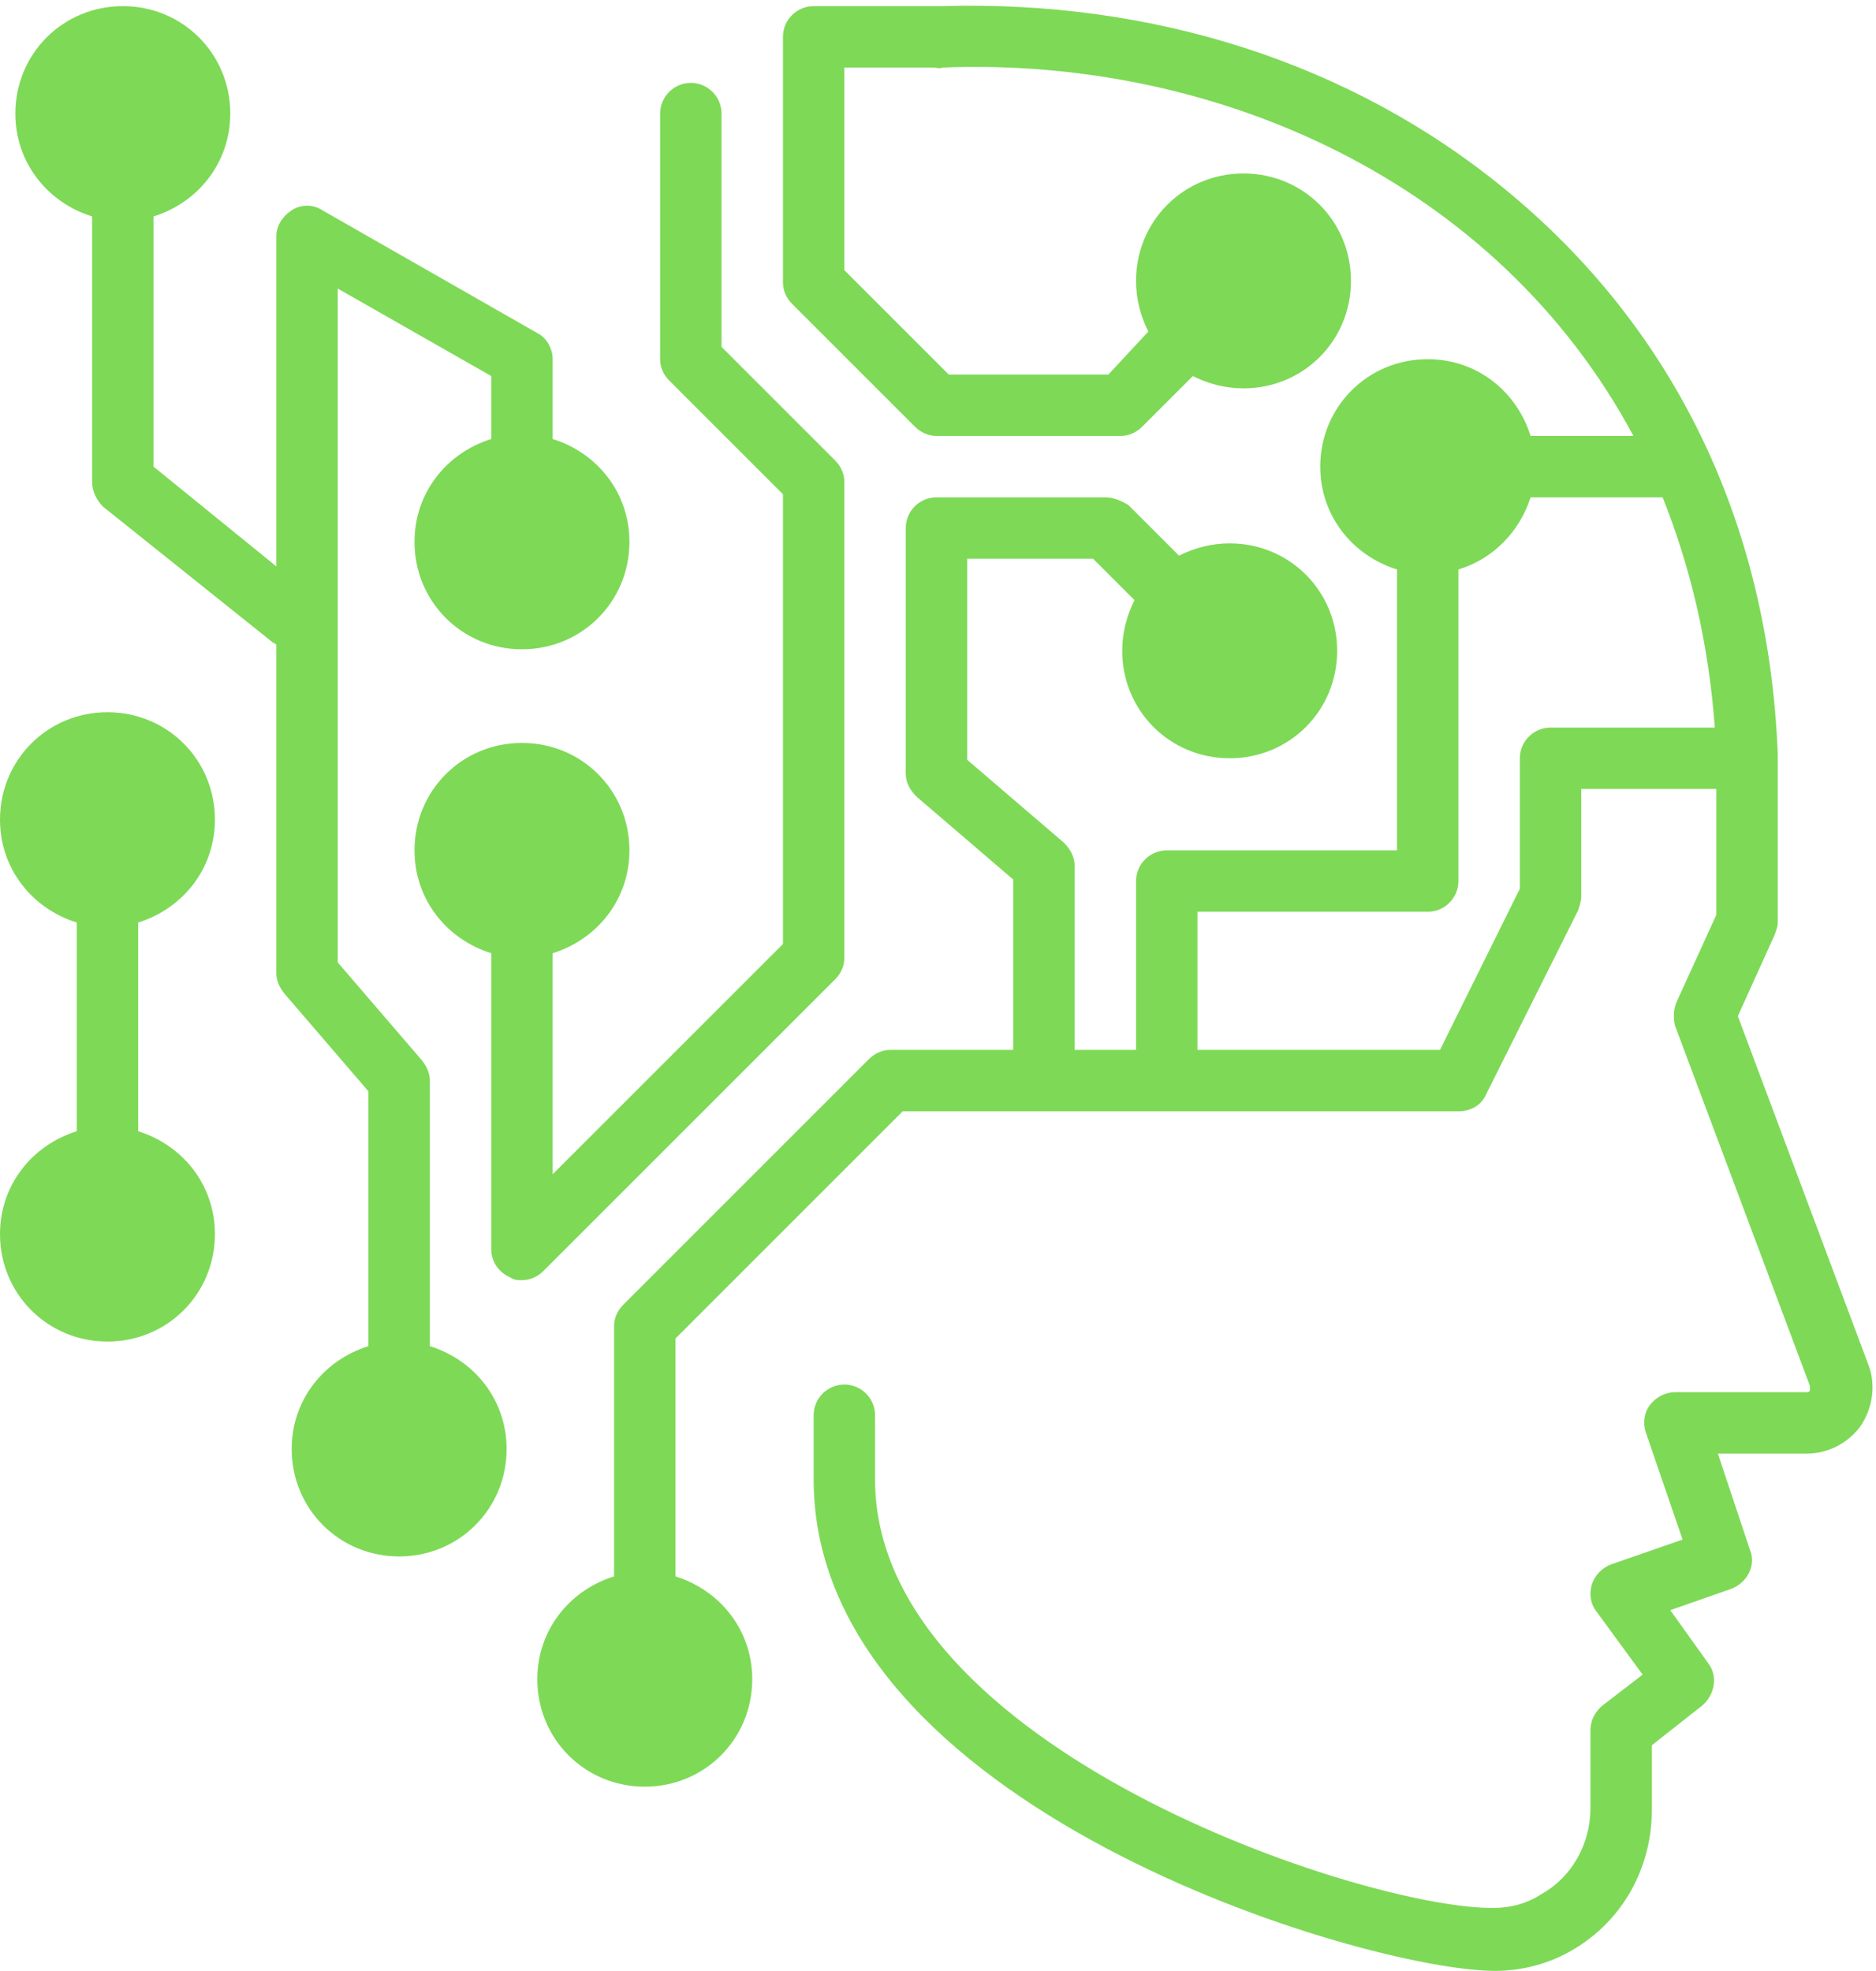
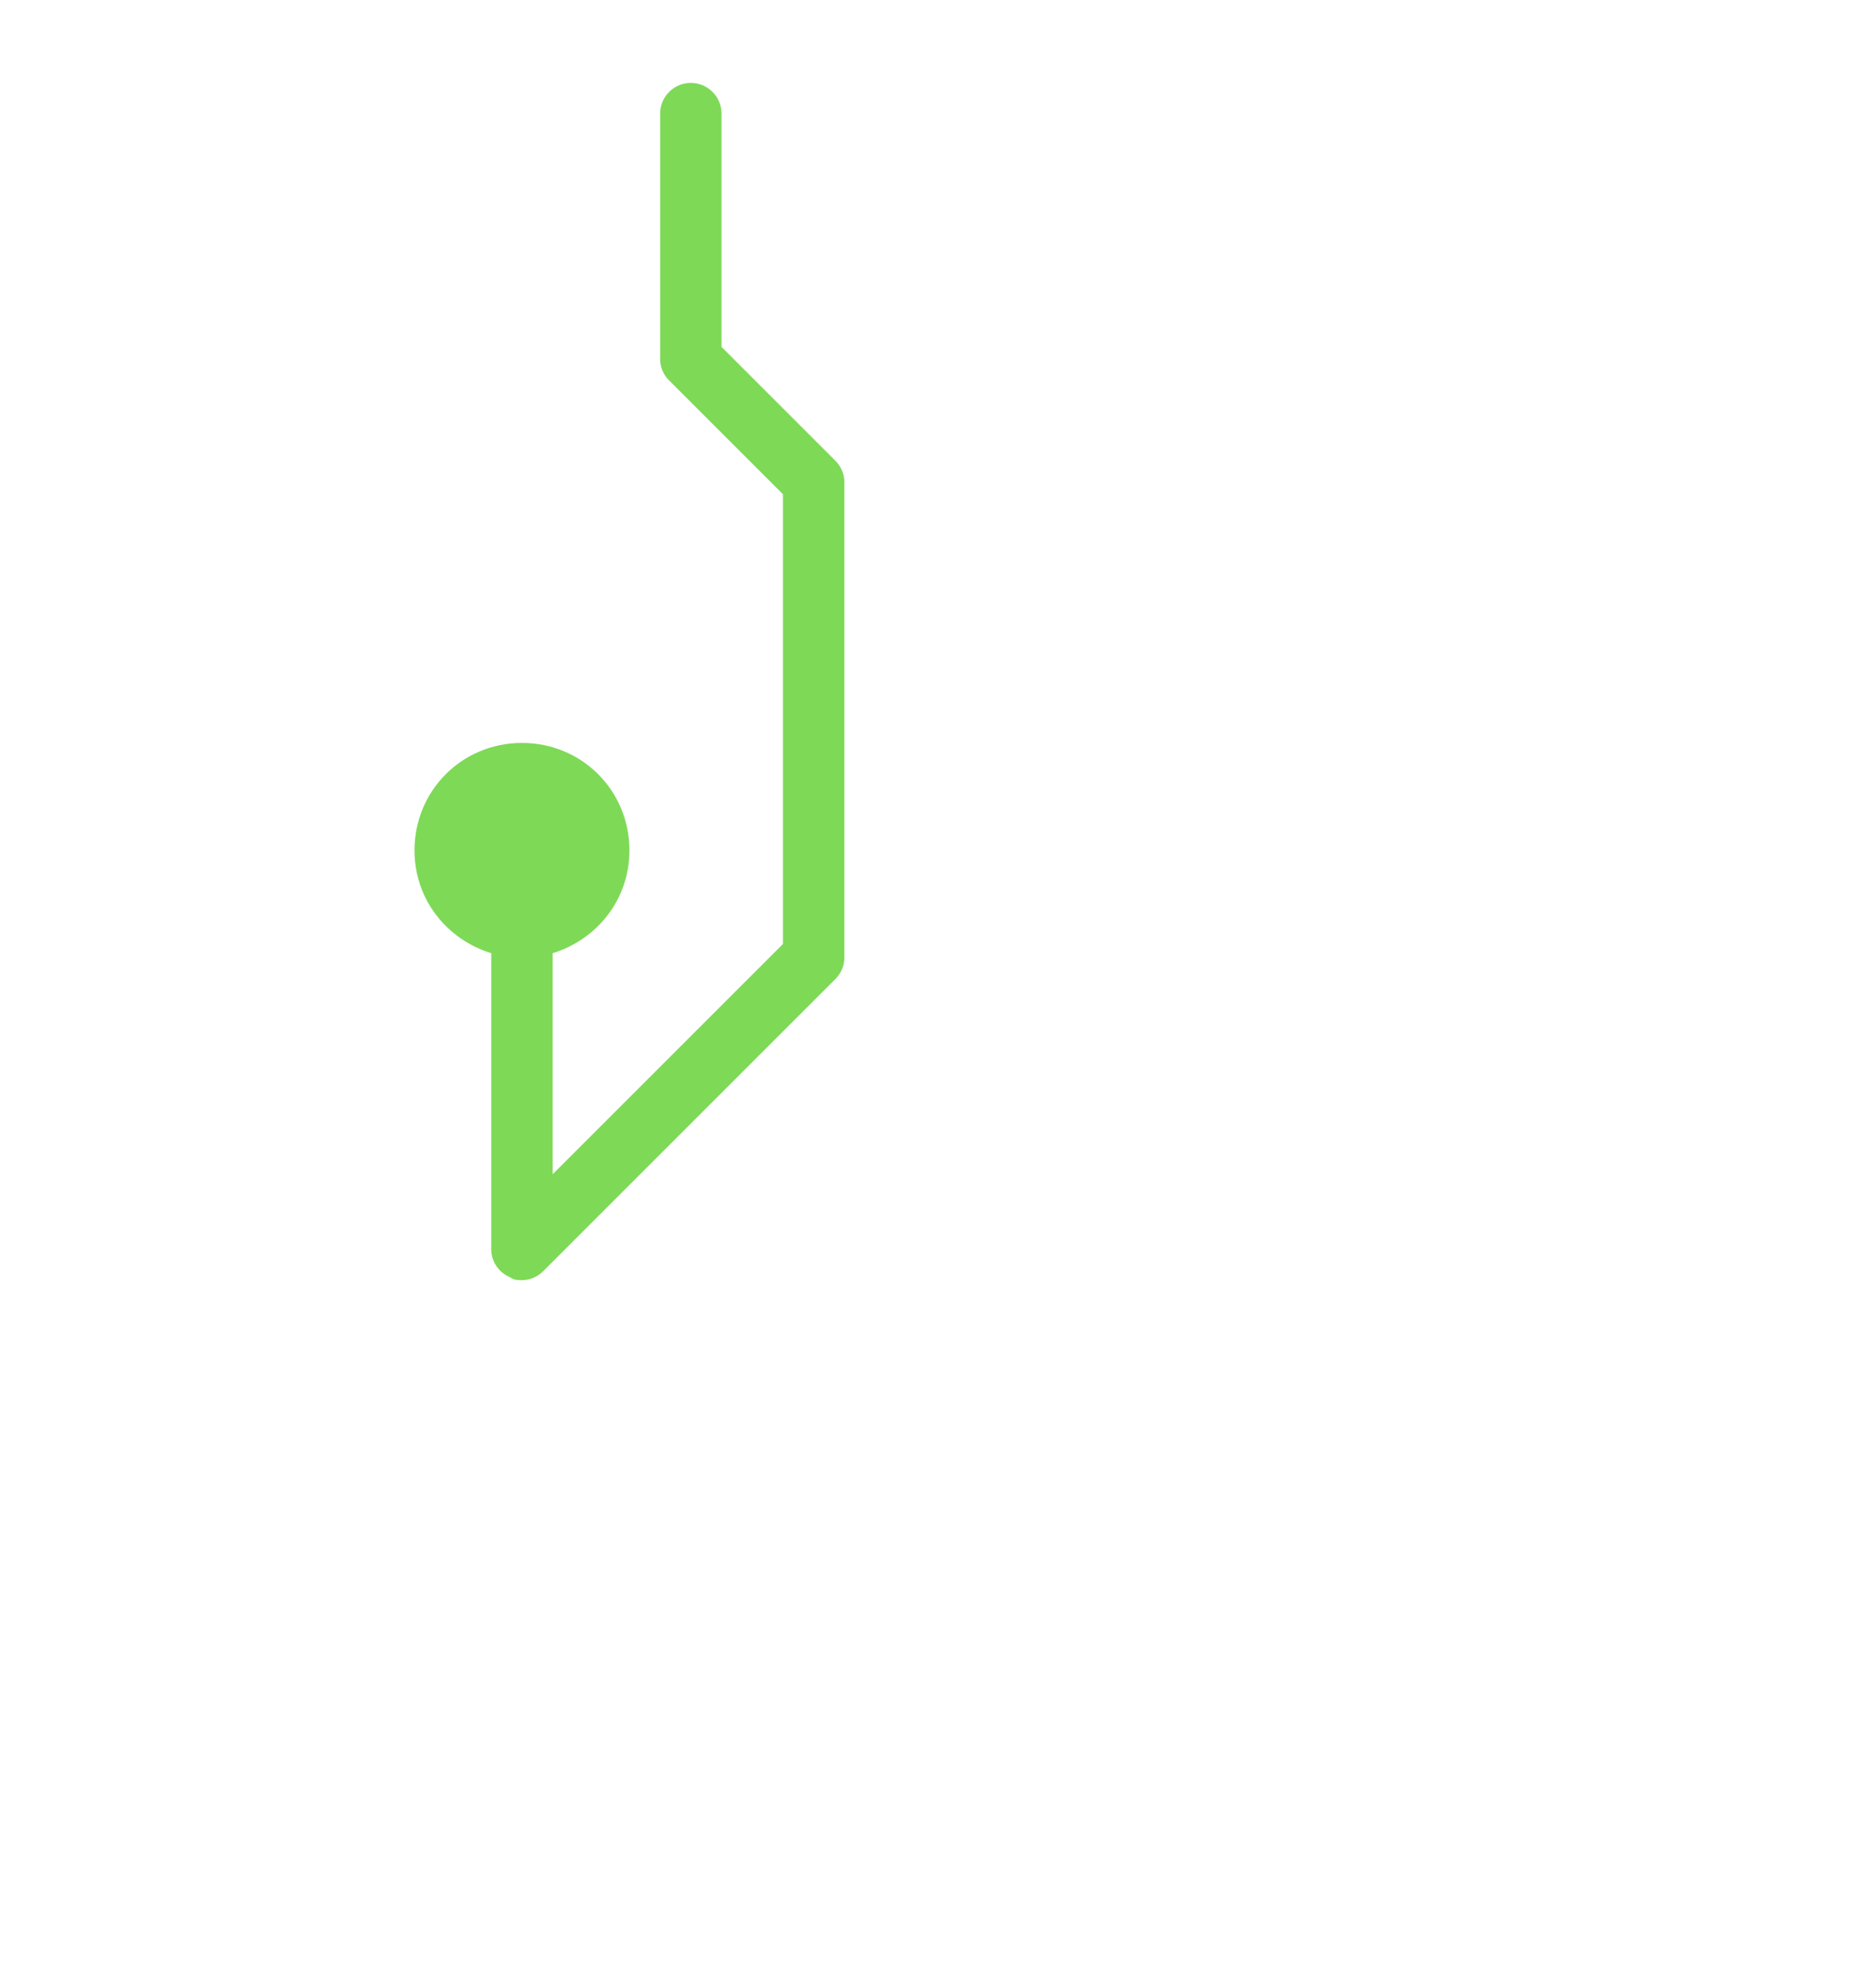
<svg xmlns="http://www.w3.org/2000/svg" fill="#7ed957" height="128.4" preserveAspectRatio="xMidYMid meet" version="1" viewBox="3.0 -0.4 122.2 128.4" width="122.2" zoomAndPan="magnify">
  <g id="change1_1">
-     <path d="M62.6,27.4C63,27.8,63.5,28,64,28h12c0.5,0,1-0.2,1.4-0.6l3.3-3.3c1,0.5,2.1,0.8,3.3,0.8c3.9,0,7-3.1,7-7s-3.1-7-7-7 c-3.9,0-7,3.1-7,7c0,1.2,0.3,2.3,0.8,3.3L75.2,24H64.8L58,17.2V4h5.8c0.2,0,0.4,0.1,0.6,0c17.8-0.7,36.1,7.4,45,24h-6.7 c-0.9-2.9-3.5-5-6.7-5c-3.9,0-7,3.1-7,7c0,3.2,2.1,5.8,5,6.7V55H79c-1.1,0-2,0.9-2,2v11h-4V56c0-0.6-0.3-1.1-0.7-1.5L66,49.1V36h8.2 l2.7,2.7c-0.5,1-0.8,2.1-0.8,3.3c0,3.9,3.1,7,7,7s7-3.1,7-7s-3.1-7-7-7c-1.2,0-2.3,0.3-3.3,0.8l-3.3-3.3C76,32.2,75.5,32,75,32H64 c-1.1,0-2,0.9-2,2v16c0,0.6,0.3,1.1,0.7,1.5l6.3,5.4V68h-8c-0.5,0-1,0.2-1.4,0.6l-16,16C43.2,85,43,85.5,43,86v16.3 c-2.9,0.9-5,3.5-5,6.7c0,3.9,3.1,7,7,7c3.9,0,7-3.1,7-7c0-3.2-2.1-5.8-5-6.7V86.8L61.8,72H98c0.8,0,1.5-0.4,1.8-1.1l6-12 c0.1-0.3,0.2-0.6,0.2-0.9v-7h8.8v8.2l-2.6,5.7c-0.2,0.5-0.2,1-0.1,1.5l8.8,23.5c0,0.1,0,0.2,0,0.3c-0.1,0.1-0.1,0.1-0.2,0.1h-8.6 c-0.6,0-1.2,0.3-1.6,0.8c-0.4,0.5-0.5,1.2-0.3,1.8l2.4,7l-4.6,1.6c-0.6,0.2-1.1,0.7-1.3,1.3c-0.2,0.6-0.1,1.3,0.3,1.8l3,4.1l-2.6,2 c-0.5,0.4-0.8,1-0.8,1.6v5.1c0,2.3-1.2,4.5-3.2,5.6c-0.9,0.6-2,0.9-3.1,0.9C92,124,60,113.5,60,96v-4.2c0-1.1-0.9-2-2-2s-2,0.9-2,2 V96c0,21.3,35.9,32,44.4,32c1.8,0,3.6-0.5,5.1-1.4c3.2-1.9,5.1-5.3,5.1-9.1v-4.2l3.3-2.6c0.8-0.7,1-1.9,0.4-2.7l-2.5-3.5l4-1.4 c1-0.4,1.6-1.5,1.2-2.5l-2.1-6.3h5.8c1.4,0,2.7-0.7,3.5-1.8c0.8-1.2,1-2.7,0.5-4l-8.5-22.7l2.4-5.3c0.1-0.3,0.2-0.5,0.2-0.8l0-10.6 c0,0,0,0,0,0c0,0,0,0,0,0l0-0.4c-0.6-15.1-6.8-27.8-17.8-36.8C91,3.7,78.1-0.4,64.4,0c-0.1,0-0.3,0-0.4,0h-8c-1.1,0-2,0.9-2,2v16 c0,0.5,0.2,1,0.6,1.4L62.6,27.4z M114.7,47H104c-1.1,0-2,0.9-2,2v8.5L96.8,68H81v-9h15c1.1,0,2-0.9,2-2V36.7c2.3-0.7,4-2.5,4.7-4.7 h8.6C113.1,36.5,114.3,41.5,114.7,47z" fill="inherit" />
-   </g>
+     </g>
  <g id="change1_2">
-     <path d="M9,13.7V31c0,0.6,0.3,1.2,0.7,1.6l11,8.8c0.1,0.1,0.2,0.1,0.3,0.2V63c0,0.5,0.2,0.9,0.5,1.3l5.5,6.4v16.6 c-2.9,0.9-5,3.5-5,6.7c0,3.9,3.1,7,7,7c3.9,0,7-3.1,7-7c0-3.2-2.1-5.8-5-6.7V70c0-0.5-0.2-0.9-0.5-1.3L25,62.3V18.4l10,5.7v4.1 c-2.9,0.9-5,3.5-5,6.7c0,3.9,3.1,7,7,7c3.9,0,7-3.1,7-7c0-3.2-2.1-5.8-5-6.7V23c0-0.7-0.4-1.4-1-1.7l-14-8c-0.6-0.4-1.4-0.4-2,0 c-0.6,0.4-1,1-1,1.7v21.5L13,30V13.7c2.9-0.9,5-3.5,5-6.7c0-3.9-3.1-7-7-7C7.1,0,4,3.1,4,7C4,10.2,6.1,12.8,9,13.7z" fill="inherit" />
-   </g>
+     </g>
  <g id="change1_3">
    <path d="M54,31.8v29.3l-15,15V61.7c2.9-0.9,5-3.5,5-6.7c0-3.9-3.1-7-7-7c-3.9,0-7,3.1-7,7c0,3.2,2.1,5.8,5,6.7V81 c0,0.8,0.5,1.5,1.2,1.8C36.5,83,36.7,83,37,83c0.5,0,1-0.2,1.4-0.6l19-19C57.8,63,58,62.5,58,62V31c0-0.5-0.2-1-0.6-1.4L50,22.2V7 c0-1.1-0.9-2-2-2s-2,0.9-2,2v16c0,0.5,0.2,1,0.6,1.4L54,31.8z" fill="inherit" />
  </g>
  <g id="change1_4">
-     <path d="M3,80c0,3.9,3.1,7,7,7c3.9,0,7-3.1,7-7c0-3.2-2.1-5.8-5-6.7V59.7c2.9-0.9,5-3.5,5-6.7c0-3.9-3.1-7-7-7c-3.9,0-7,3.1-7,7 c0,3.2,2.1,5.8,5,6.7v13.6C5.1,74.2,3,76.8,3,80z" fill="inherit" />
-   </g>
+     </g>
</svg>